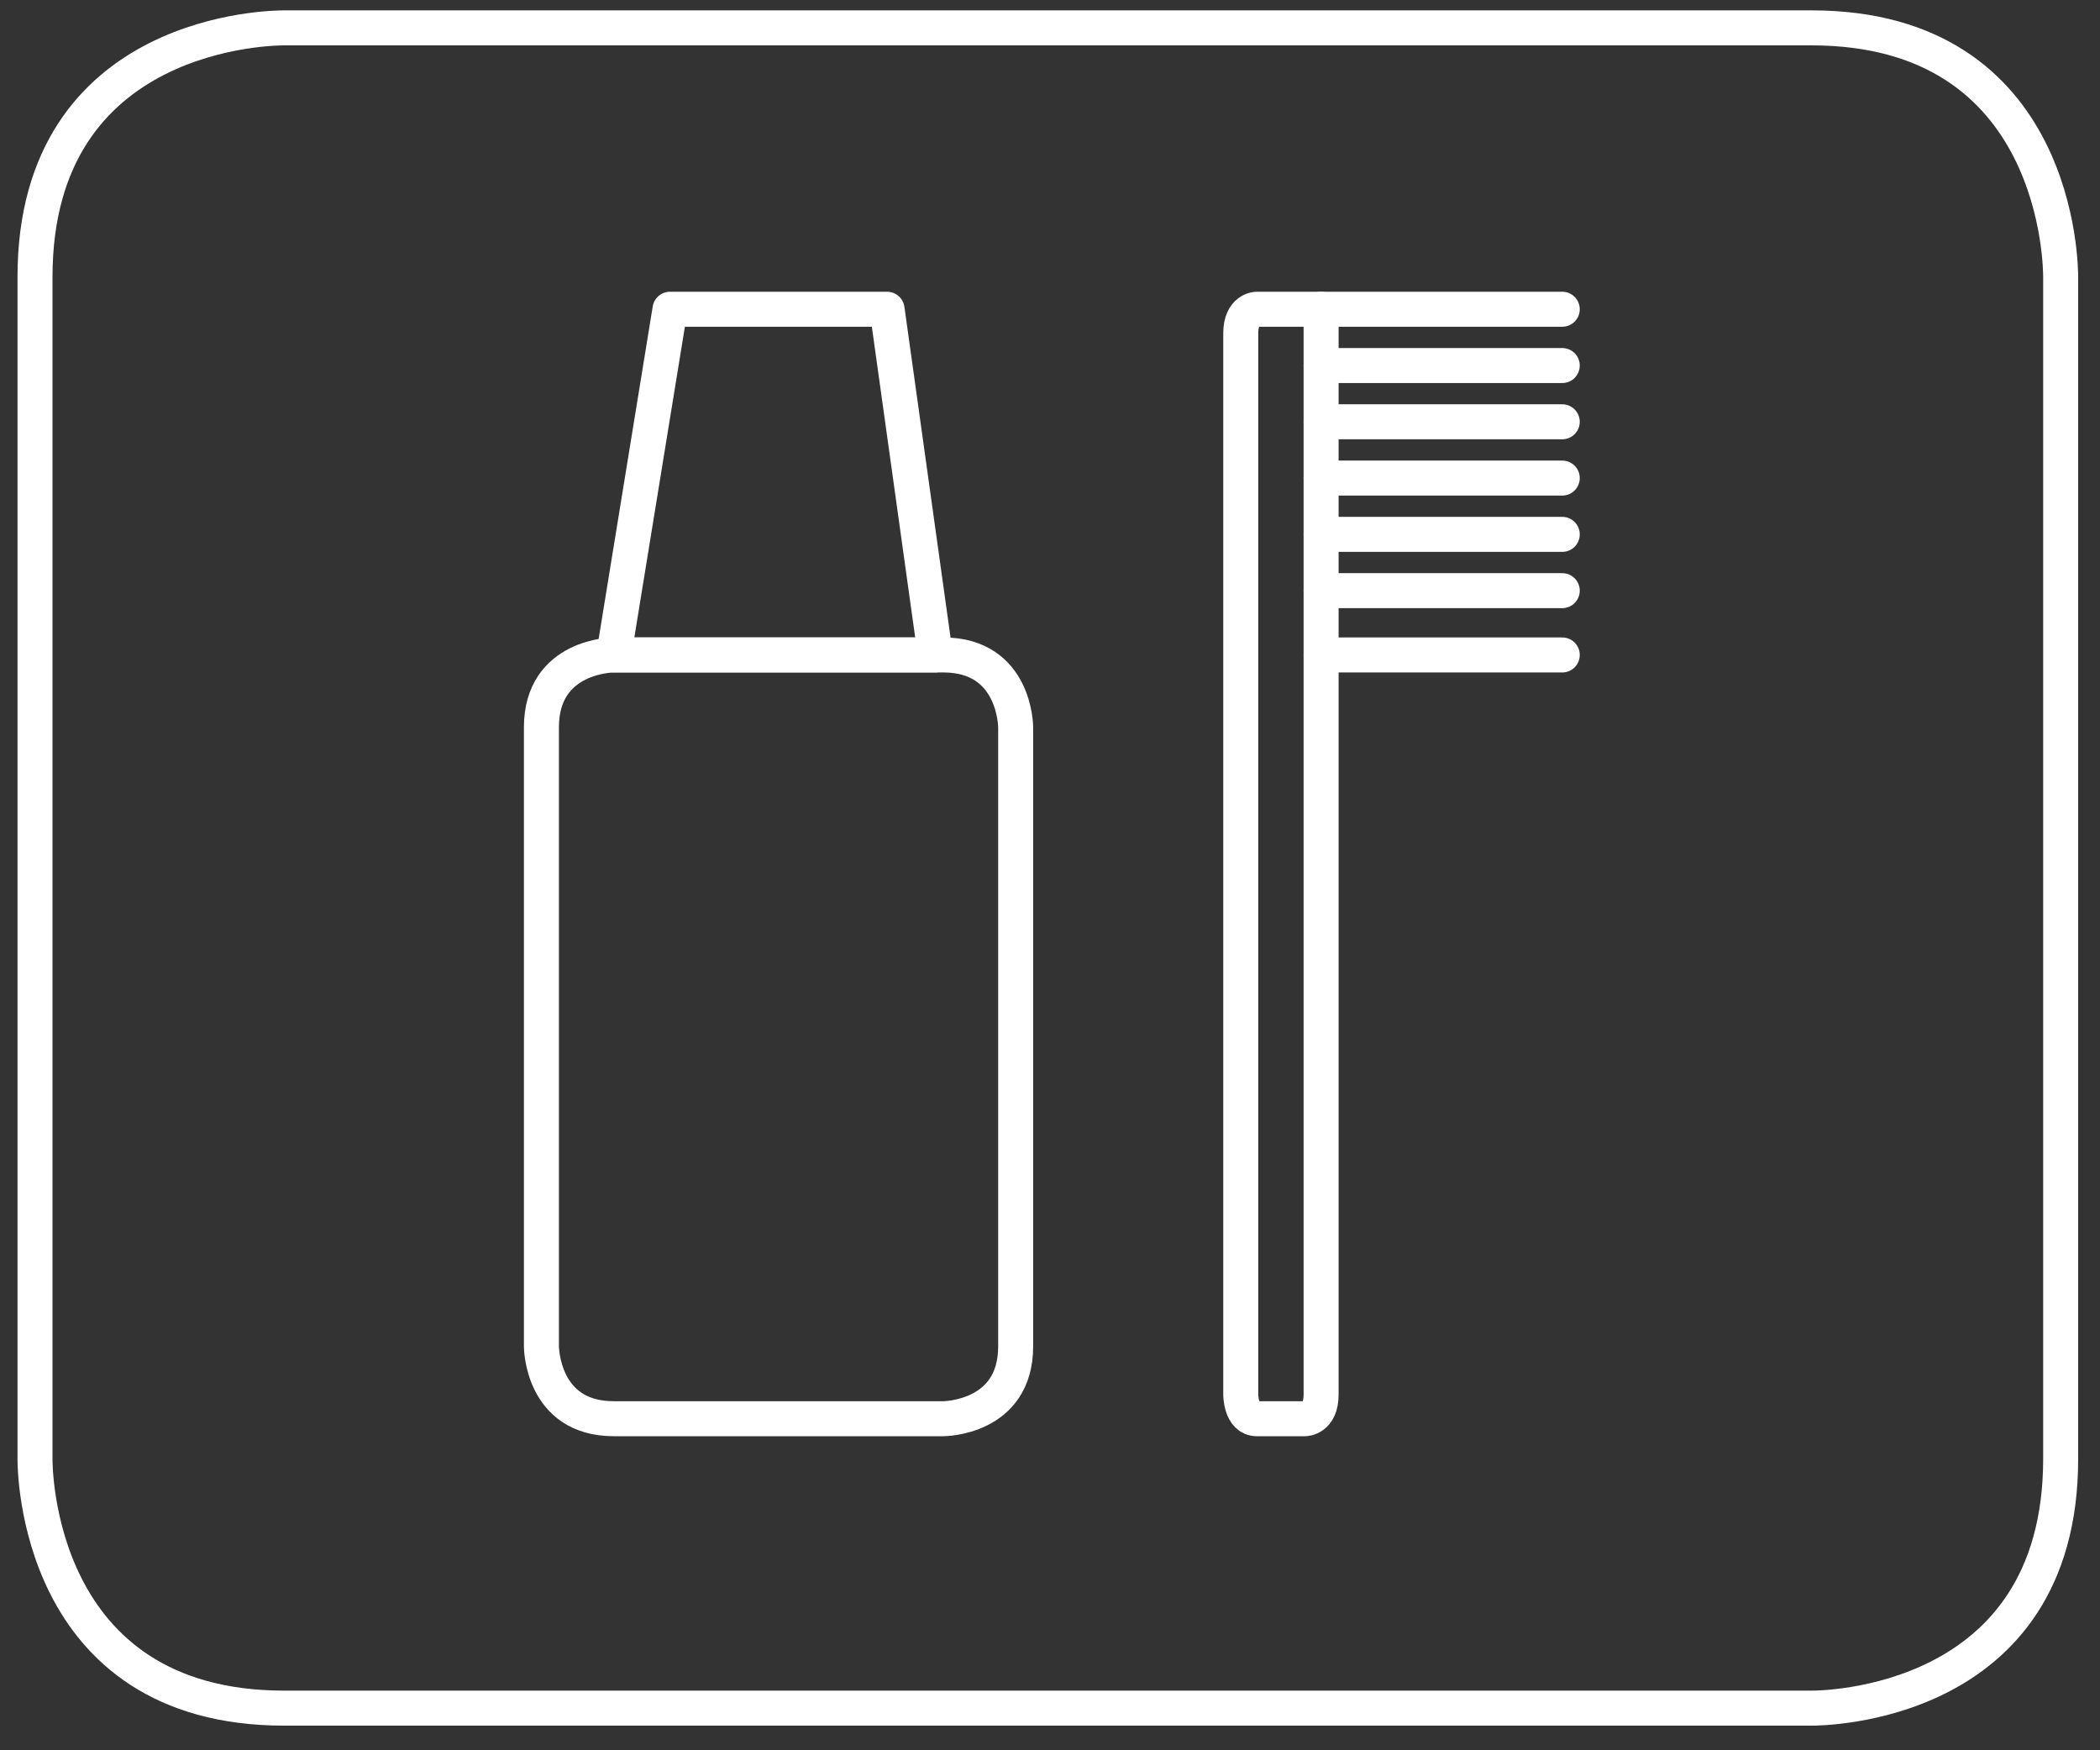
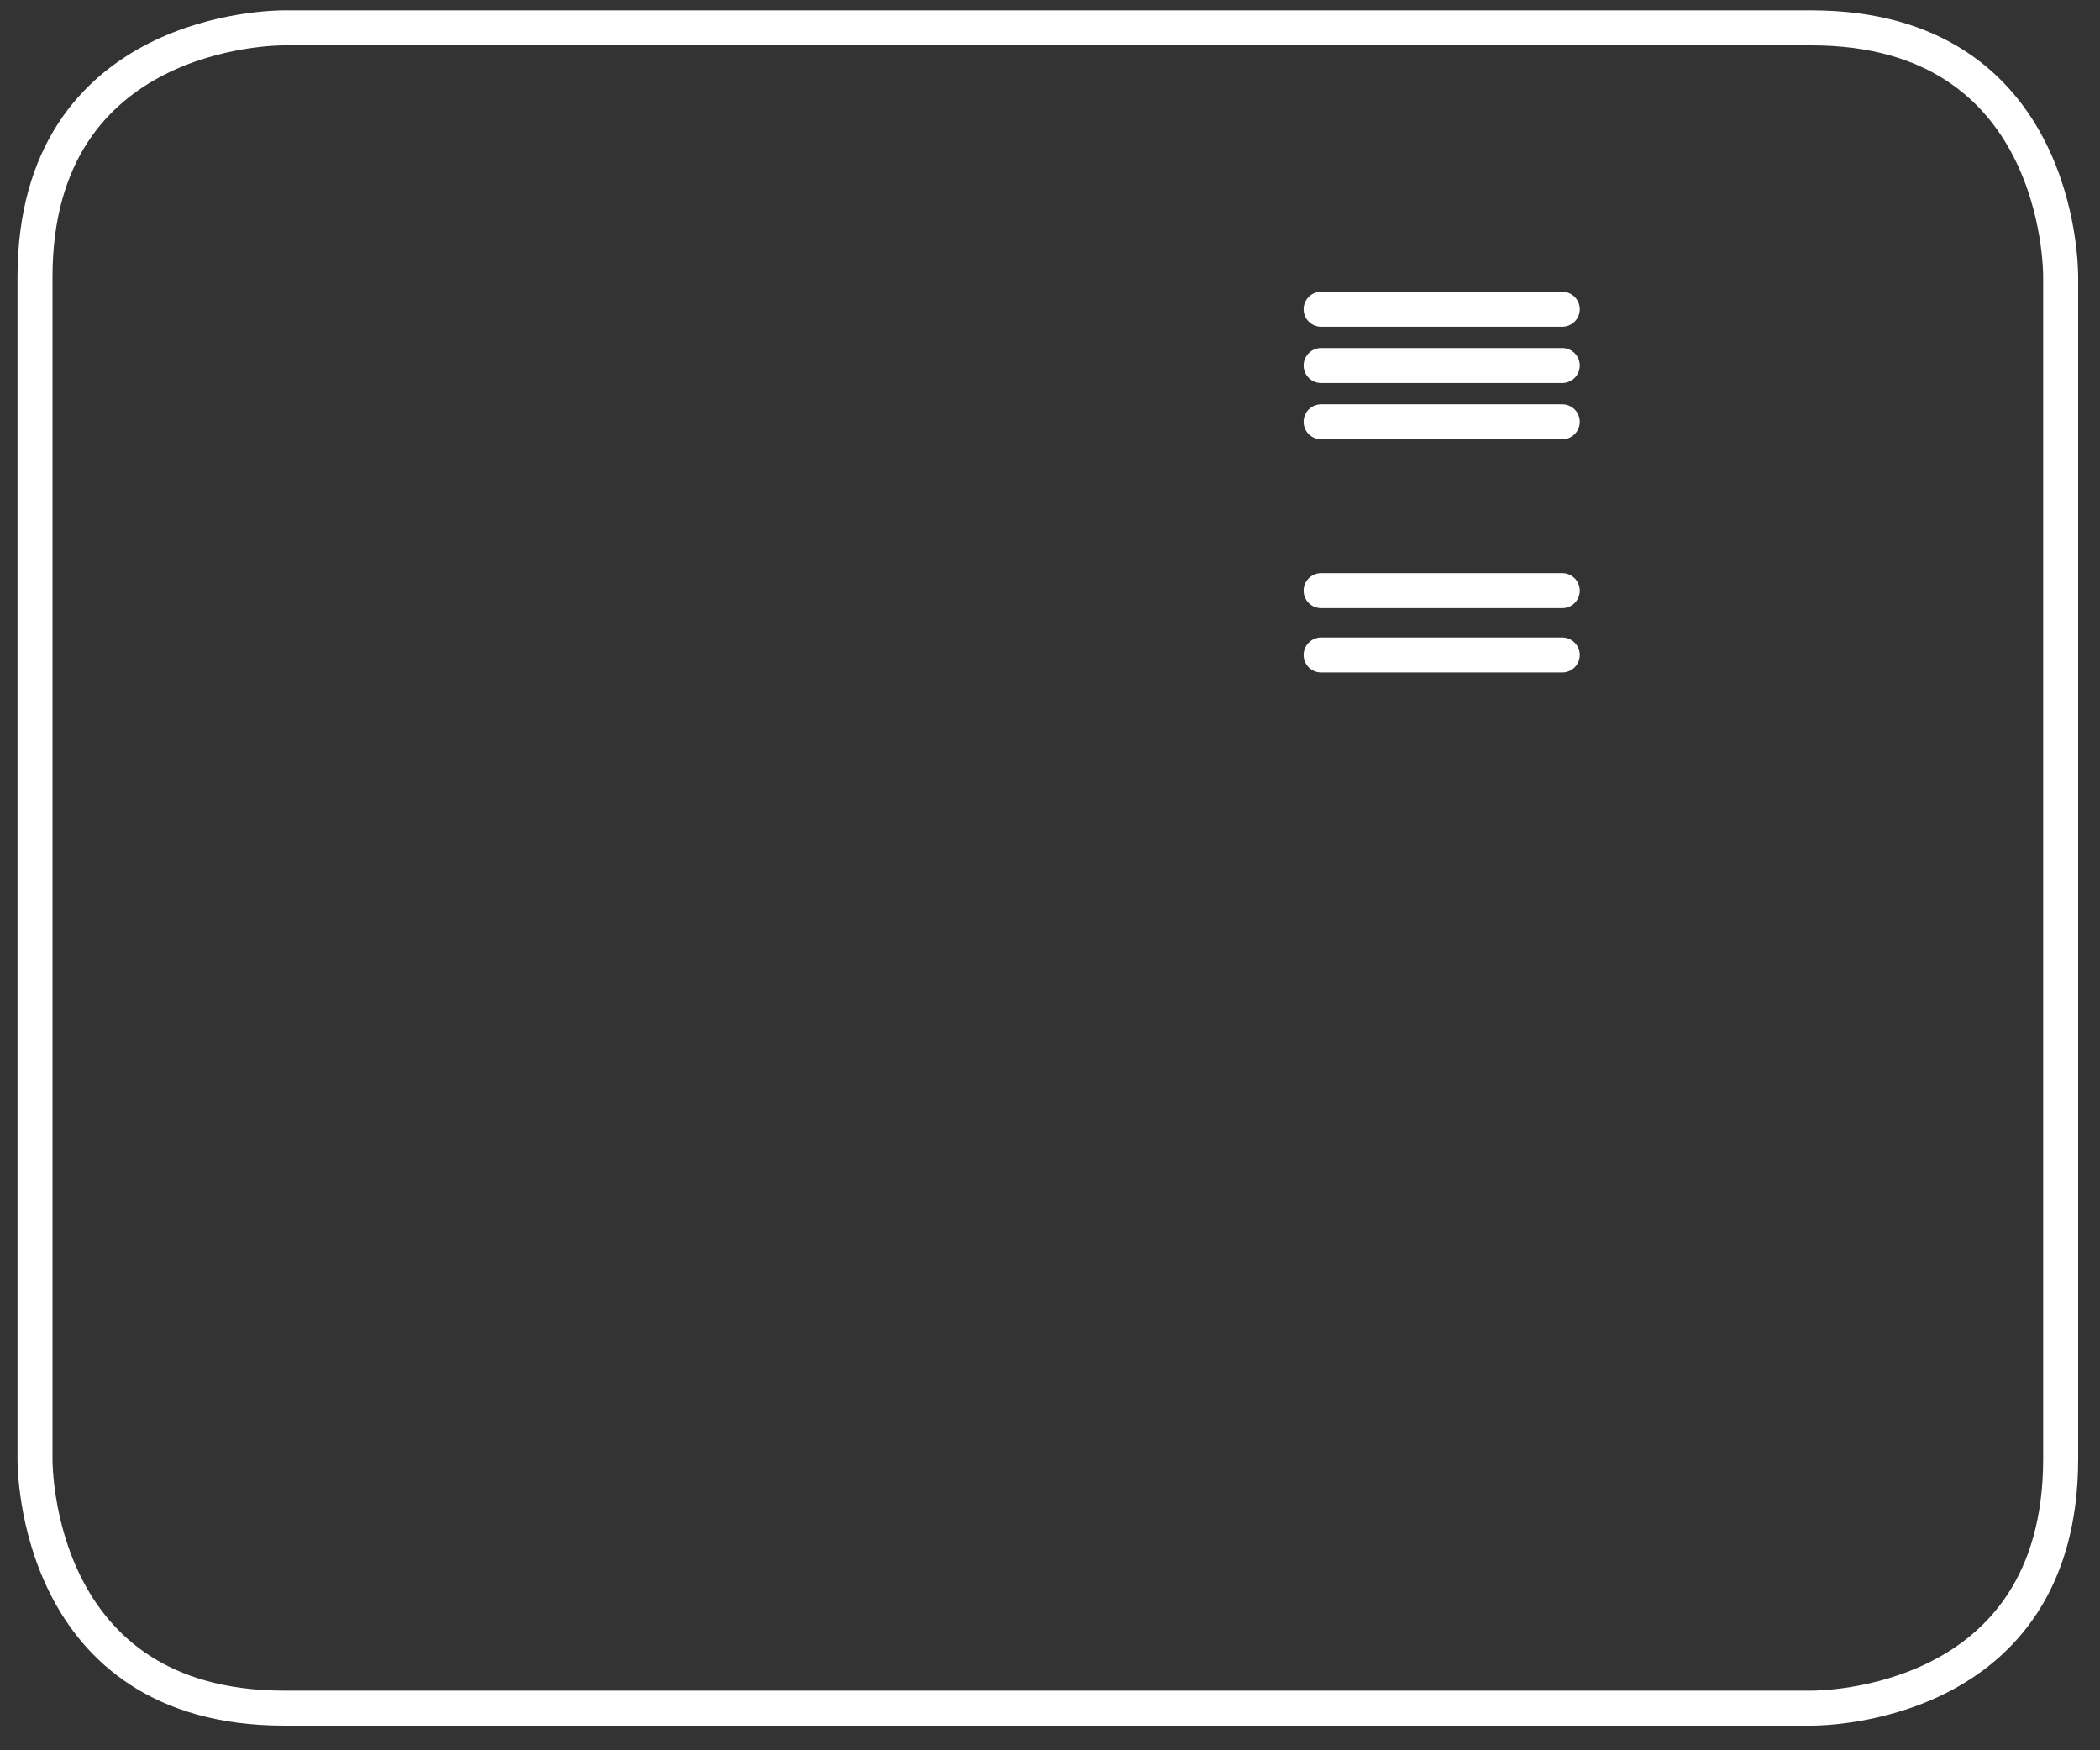
<svg xmlns="http://www.w3.org/2000/svg" width="60" height="50" viewBox="0 0 60 50" fill="none">
  <rect x="0" y="0" width="60" height="50" fill="#333333" stroke="none" />
  <path d="M8.12 0.796C7.89 0.796 1 0.796 1 7.915V41.676C1 41.906 1 48.796 8.12 48.796H51.756C51.986 48.796 58.876 48.796 58.876 41.676V7.915C58.876 7.686 58.876 0.796 51.756 0.796H8.12Z" stroke="white" stroke-linecap="round" stroke-linejoin="round" />
-   <path d="M17.536 18.71C17.536 18.71 15.469 18.71 15.469 20.777V38.461C15.469 38.461 15.469 40.528 17.536 40.528H26.952C26.952 40.528 29.019 40.528 29.019 38.461V20.777C29.019 20.777 29.019 18.71 26.952 18.71H17.536Z" stroke="white" stroke-linecap="round" stroke-linejoin="round" />
-   <path d="M19.143 8.834L17.536 18.71H26.723L25.345 8.834H19.143Z" stroke="white" stroke-linecap="round" stroke-linejoin="round" />
-   <path d="M35.909 8.834C35.909 8.834 35.45 8.834 35.45 9.523V39.839C35.45 39.839 35.45 40.528 35.909 40.528H37.287C37.287 40.528 37.746 40.528 37.746 39.839V8.834H35.909Z" stroke="white" stroke-linecap="round" stroke-linejoin="round" />
  <path d="M37.746 8.834H44.636" stroke="white" stroke-linecap="round" stroke-linejoin="round" />
  <path d="M37.746 10.442H44.636" stroke="white" stroke-linecap="round" stroke-linejoin="round" />
  <path d="M37.746 12.049H44.636" stroke="white" stroke-linecap="round" stroke-linejoin="round" />
-   <path d="M37.746 13.657H44.636" stroke="white" stroke-linecap="round" stroke-linejoin="round" />
-   <path d="M37.746 15.265H44.636" stroke="white" stroke-linecap="round" stroke-linejoin="round" />
  <path d="M37.746 16.873H44.636" stroke="white" stroke-linecap="round" stroke-linejoin="round" />
  <path d="M37.746 18.71H44.636" stroke="white" stroke-linecap="round" stroke-linejoin="round" />
</svg>